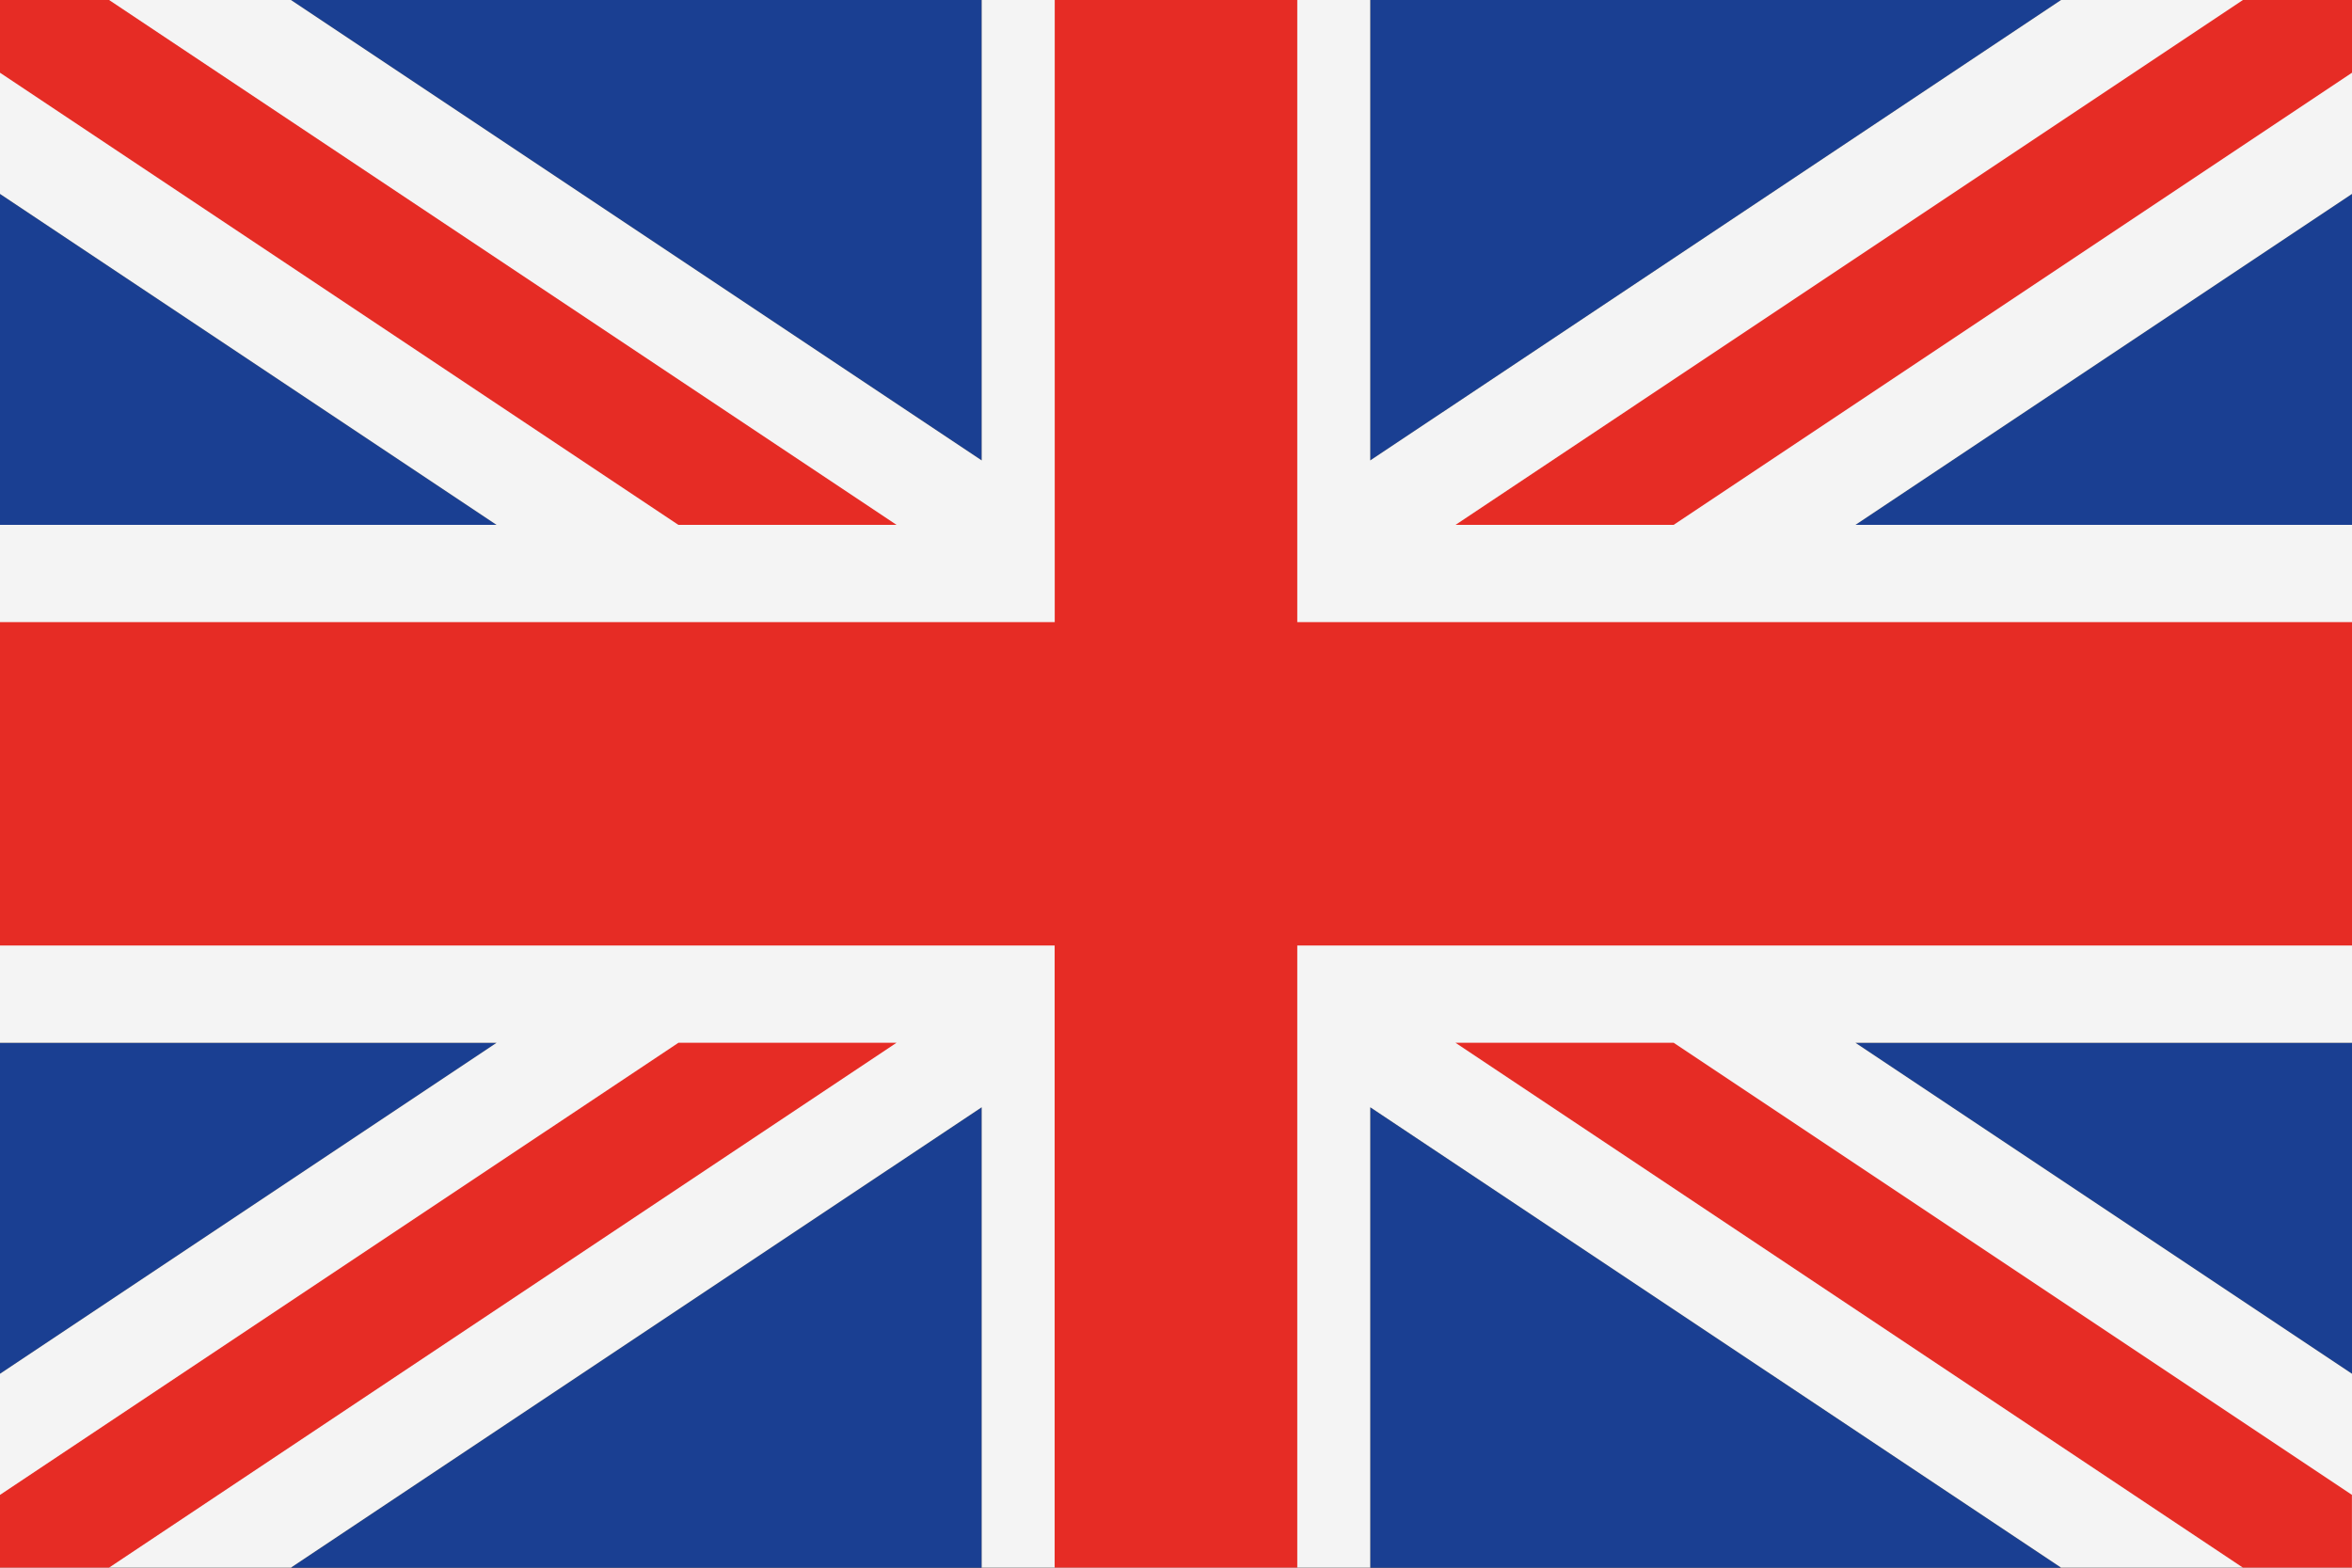
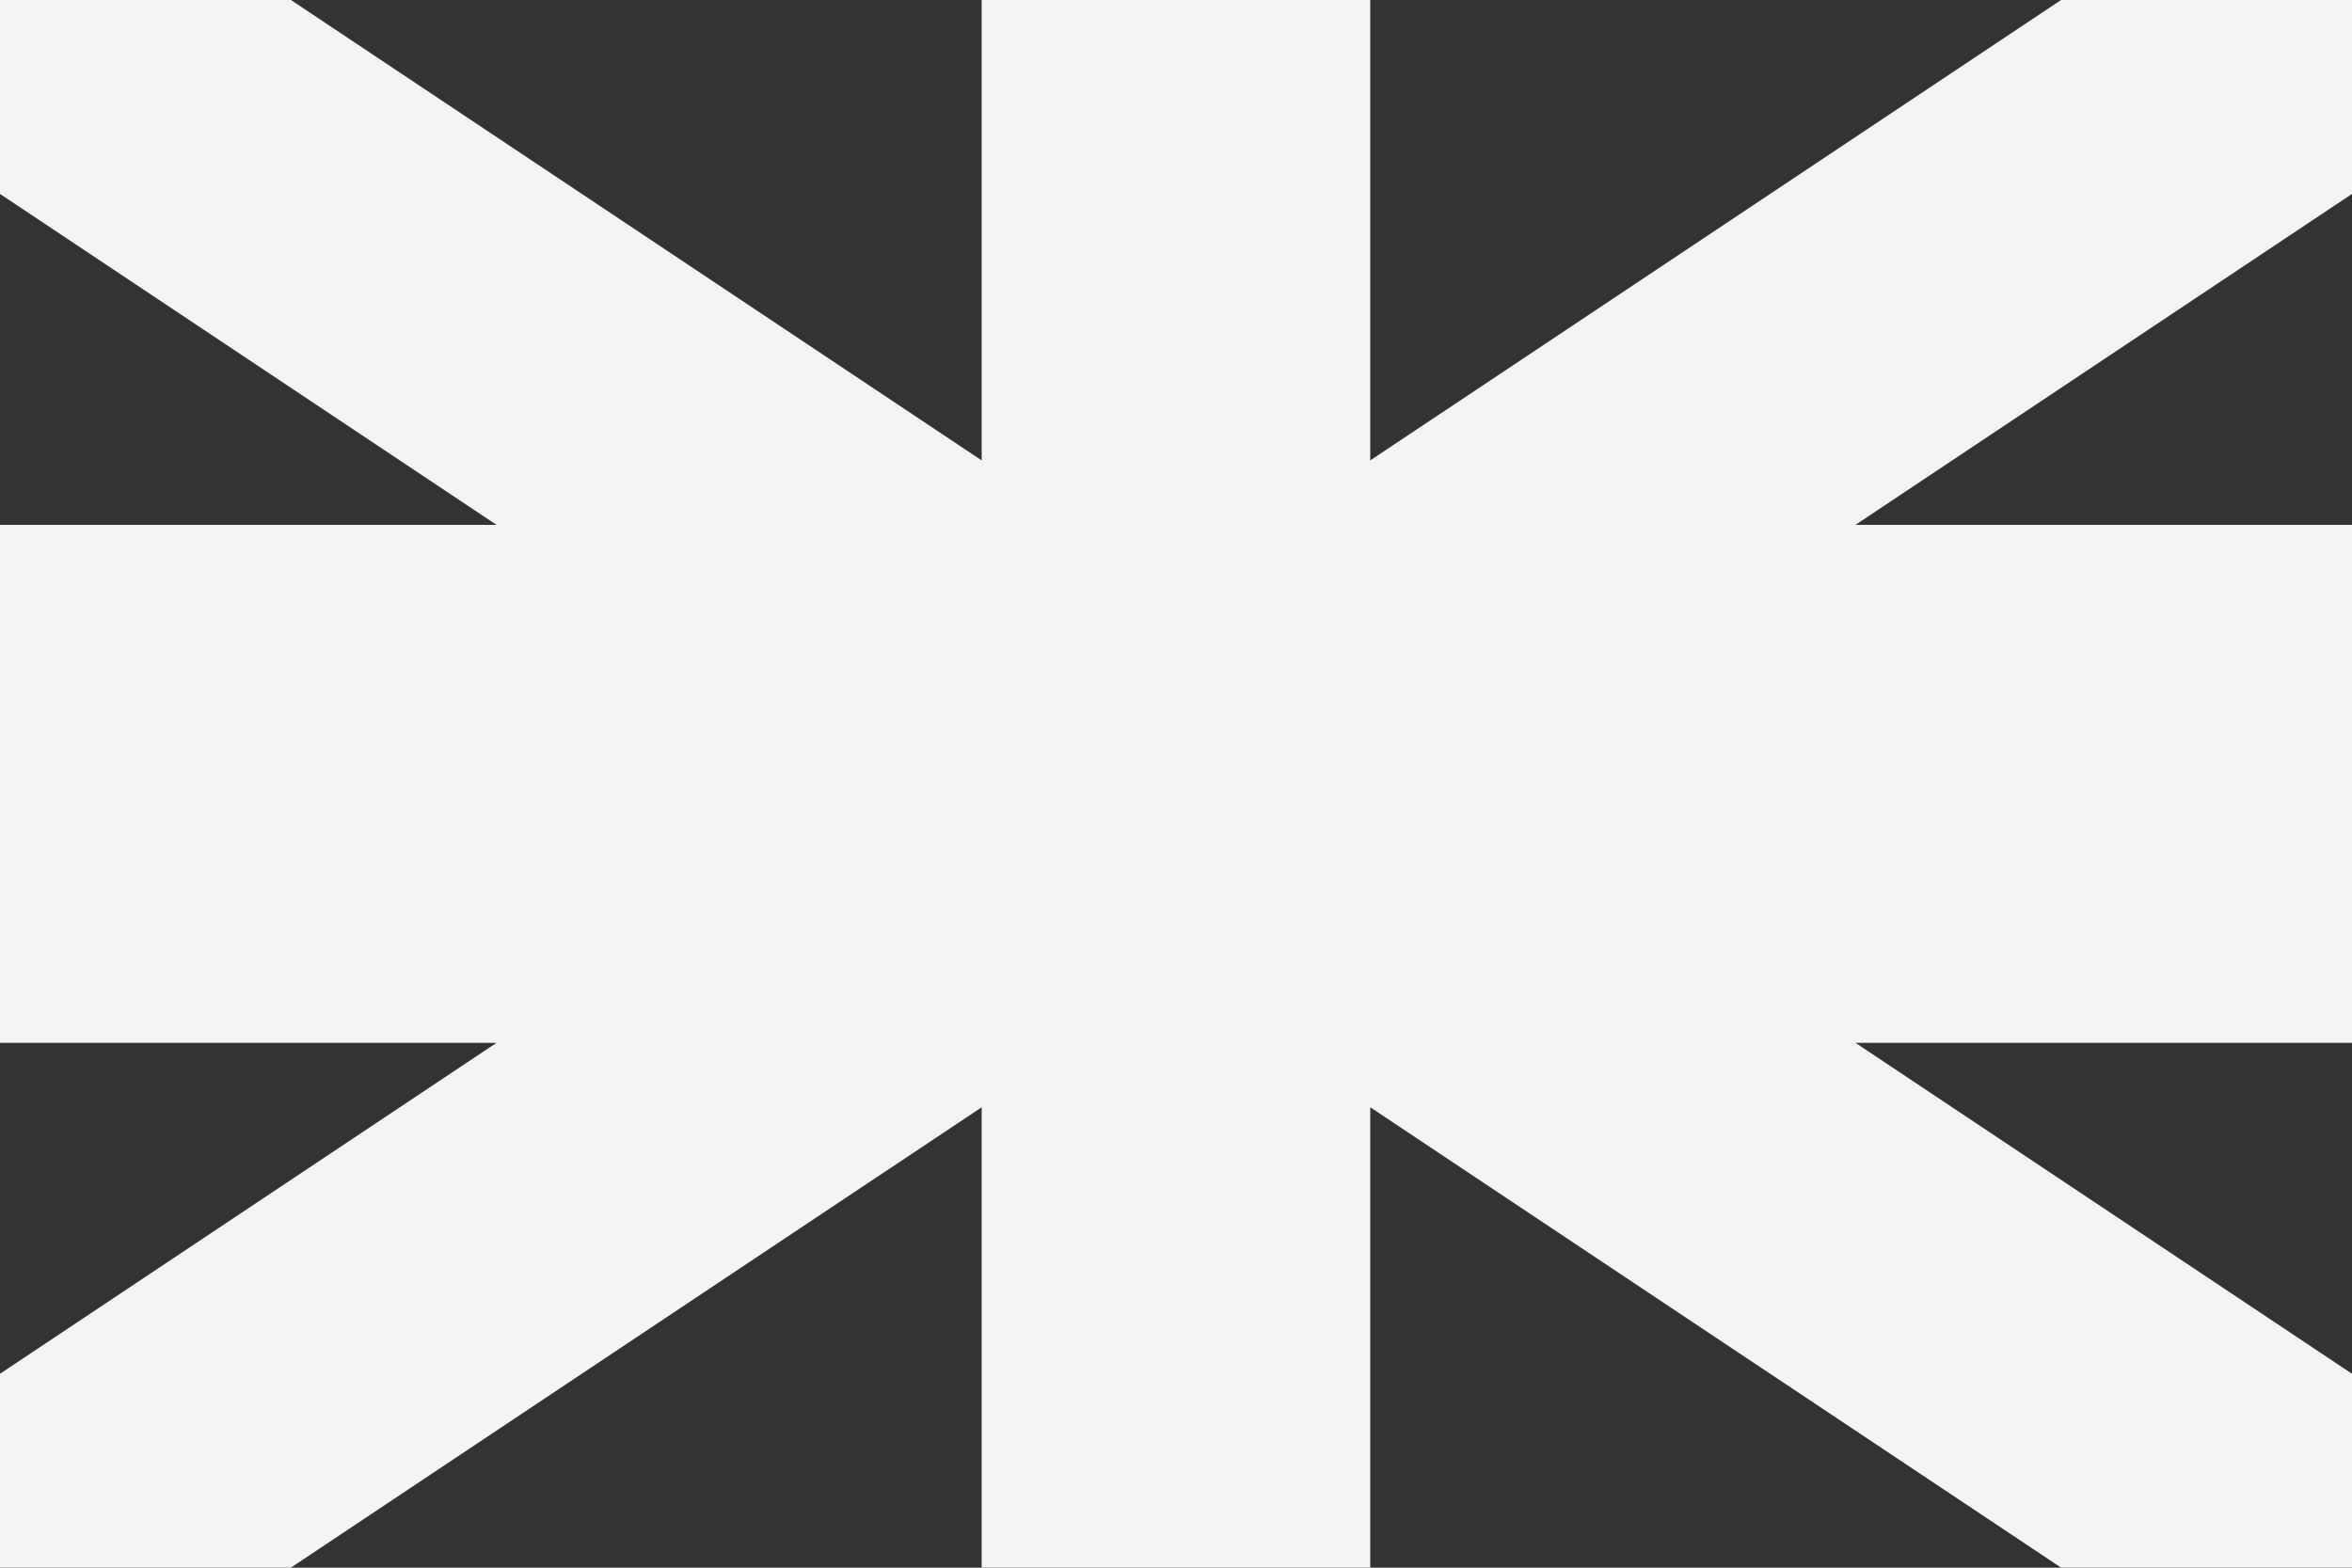
<svg xmlns="http://www.w3.org/2000/svg" version="1.1" id="Laag_1" x="0px" y="0px" viewBox="0 0 29.781 19.854" enable-background="new 0 0 29.781 19.854" xml:space="preserve">
  <rect x="0" y="0" width="29.781" height="19.854" fill="#333333" stroke="none" />
  <g>
-     <path fill-rule="evenodd" clip-rule="evenodd" fill="#1A3F92" d="M3.684,0h8.747v5.831L3.684,0L3.684,0z M17.35,0h8.747   L17.35,5.831V0L17.35,0z M29.781,2.456v4.191h-6.287L29.781,2.456L29.781,2.456z M29.781,13.207v4.191l-6.287-4.191H29.781   L29.781,13.207z M26.097,19.854H17.35v-5.831L26.097,19.854L26.097,19.854z M12.43,19.854H3.684l8.747-5.831V19.854L12.43,19.854z    M0,17.398v-4.191h6.287L0,17.398L0,17.398z M0,6.647V2.456l6.287,4.191H0L0,6.647z" />
    <polygon fill="#F4F4F4" points="29.781,17.398 23.494,13.207 29.781,13.207 29.781,6.647 23.494,6.647 29.781,2.456 29.781,0    26.097,0 17.35,5.831 17.35,0 14.89,0 12.43,0 12.43,5.831 3.684,0 0,0 0,2.456 6.287,6.647 0,6.647 0,13.207 6.287,13.207    0,17.398 0,19.853 3.684,19.853 12.43,14.023 12.43,19.853 14.89,19.853 17.35,19.853 17.35,14.023 26.097,19.853 29.781,19.853    29.781,17.398  " />
-     <path fill-rule="evenodd" clip-rule="evenodd" fill="#E62C25" d="M16.426,0v7.879h13.355v4.095H16.426v7.879H14.89h-1.536v-7.879H0   V7.879h13.355V0h1.536H16.426L16.426,0z M29.781,18.932l-8.589-5.726h-2.763l9.97,6.647h1.381V18.932L29.781,18.932z M21.192,6.647   l8.589-5.726V0h-1.381l-9.97,6.647H21.192L21.192,6.647z M11.352,6.647L1.381,0H0v0.921l8.589,5.726H11.352L11.352,6.647z    M8.589,13.207L0,18.932v0.921h1.381l9.971-6.647H8.589L8.589,13.207z" />
  </g>
</svg>